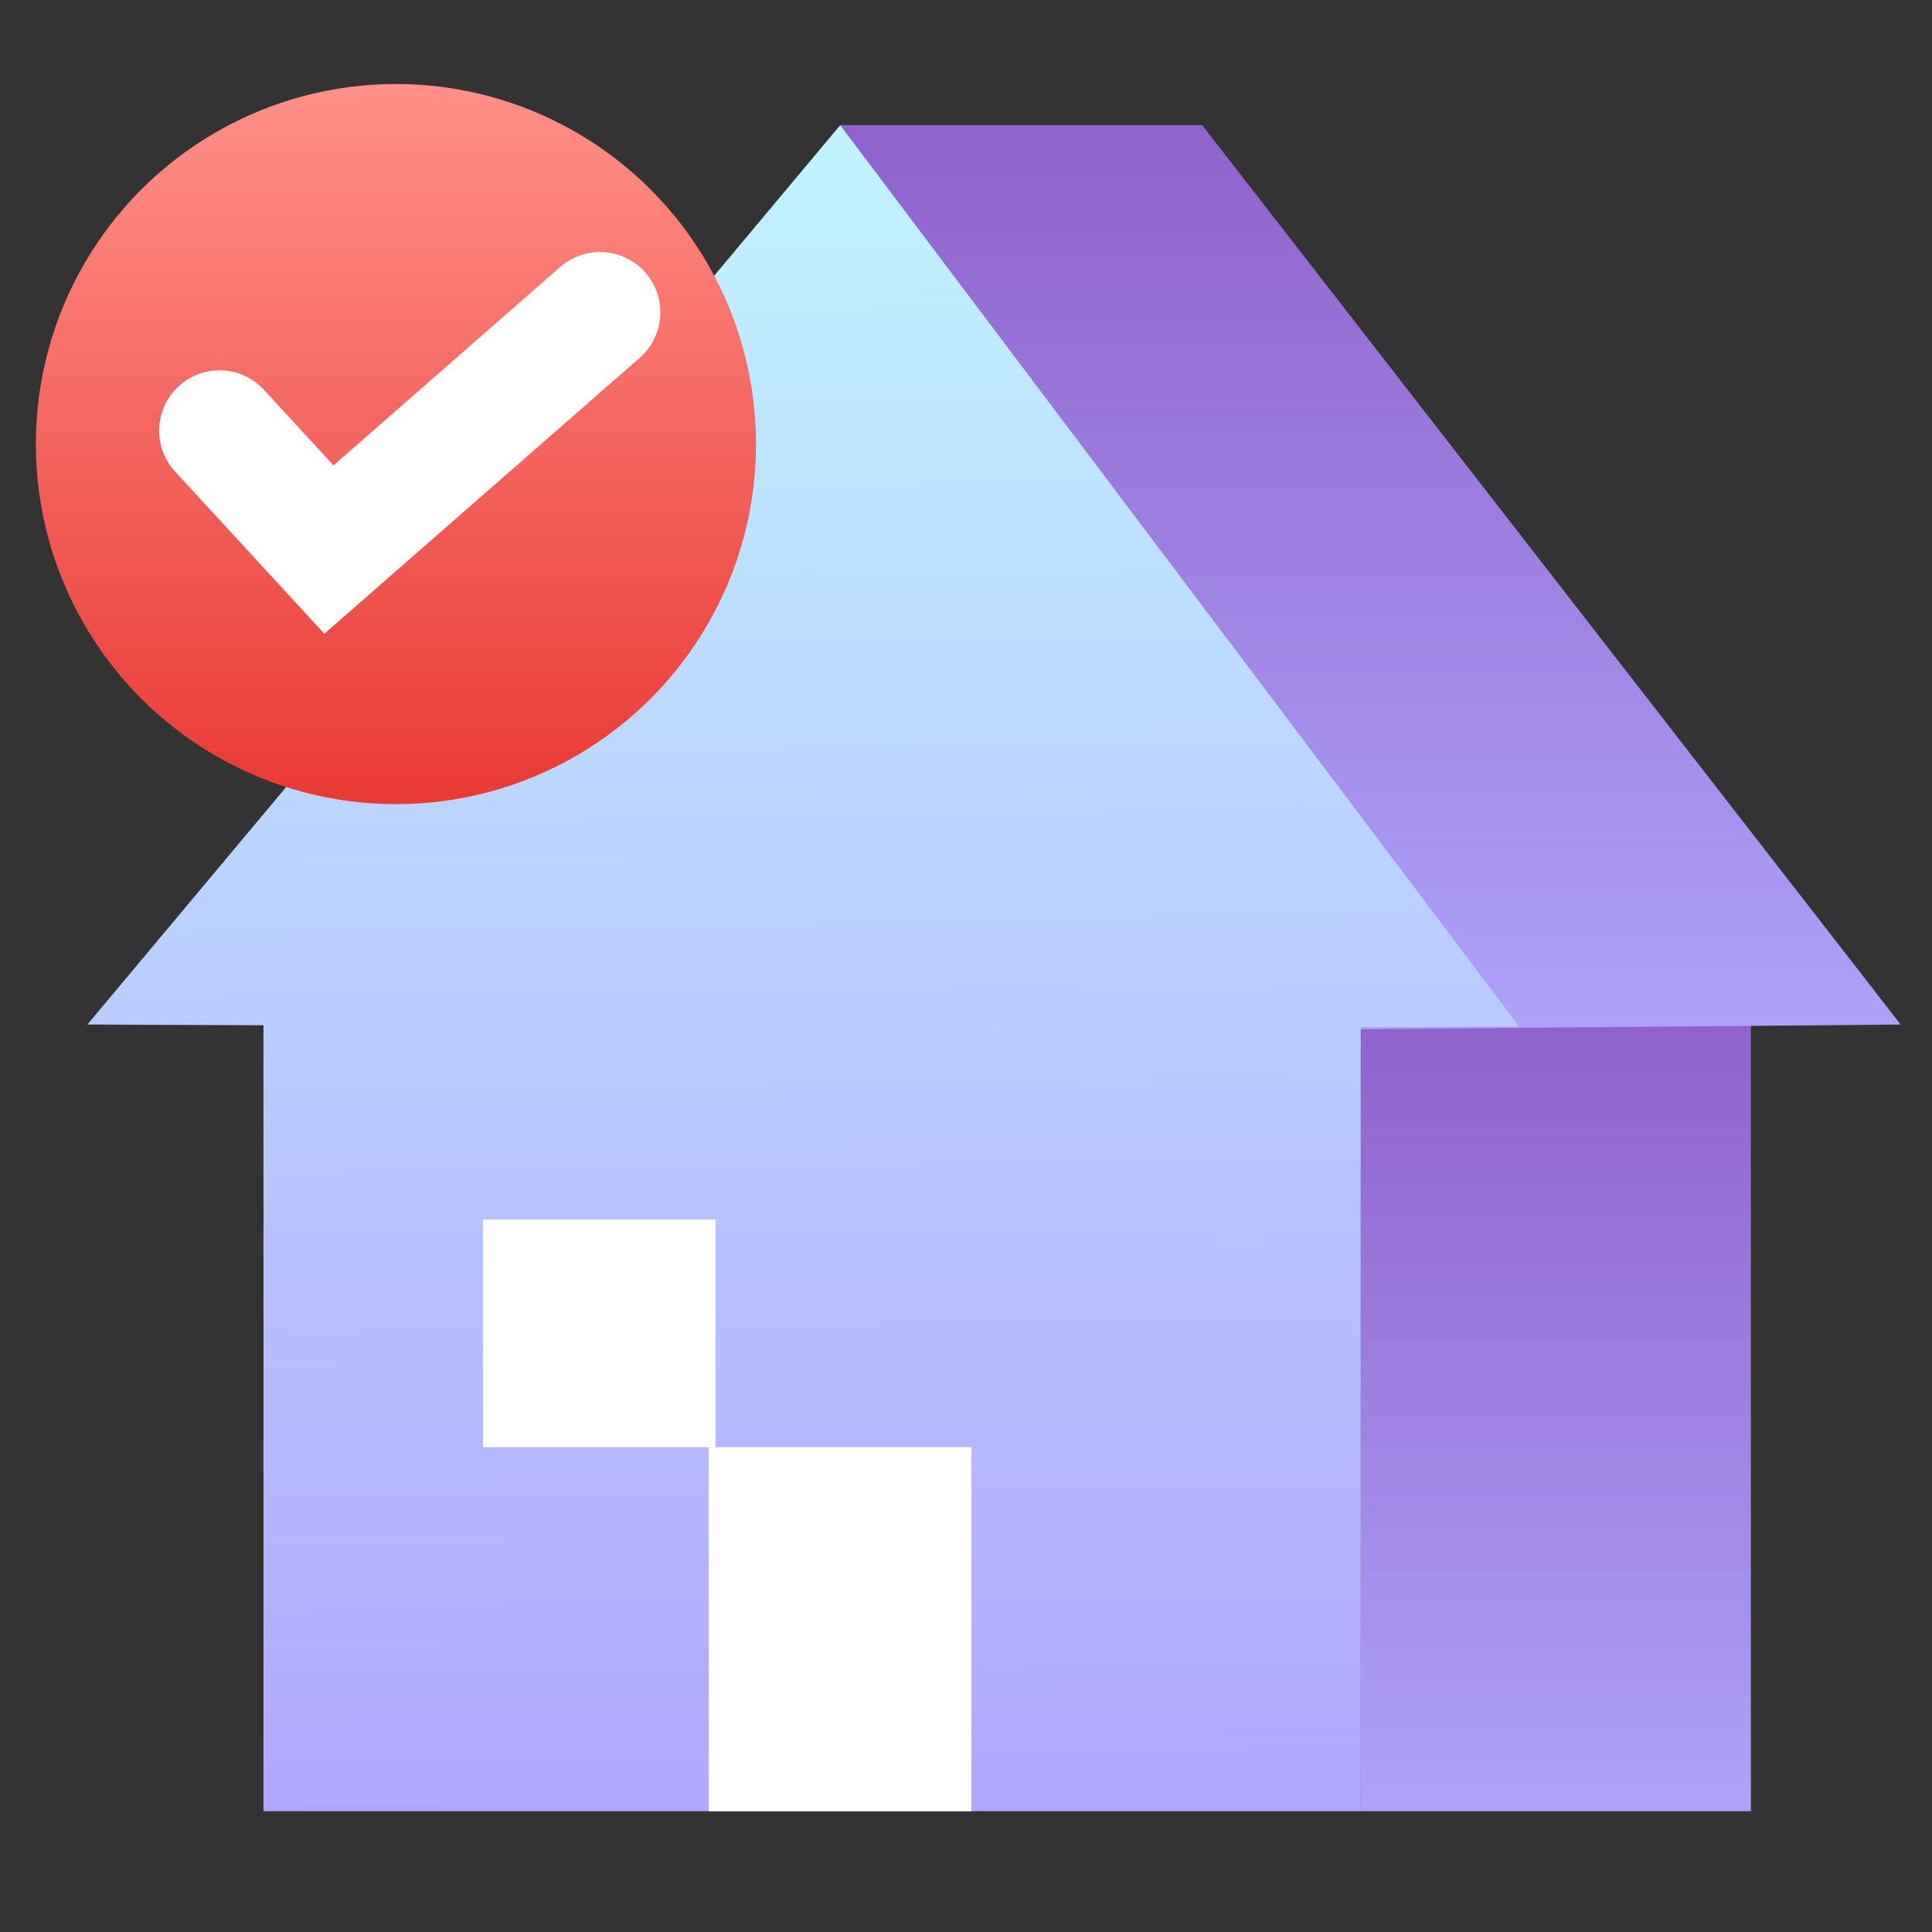
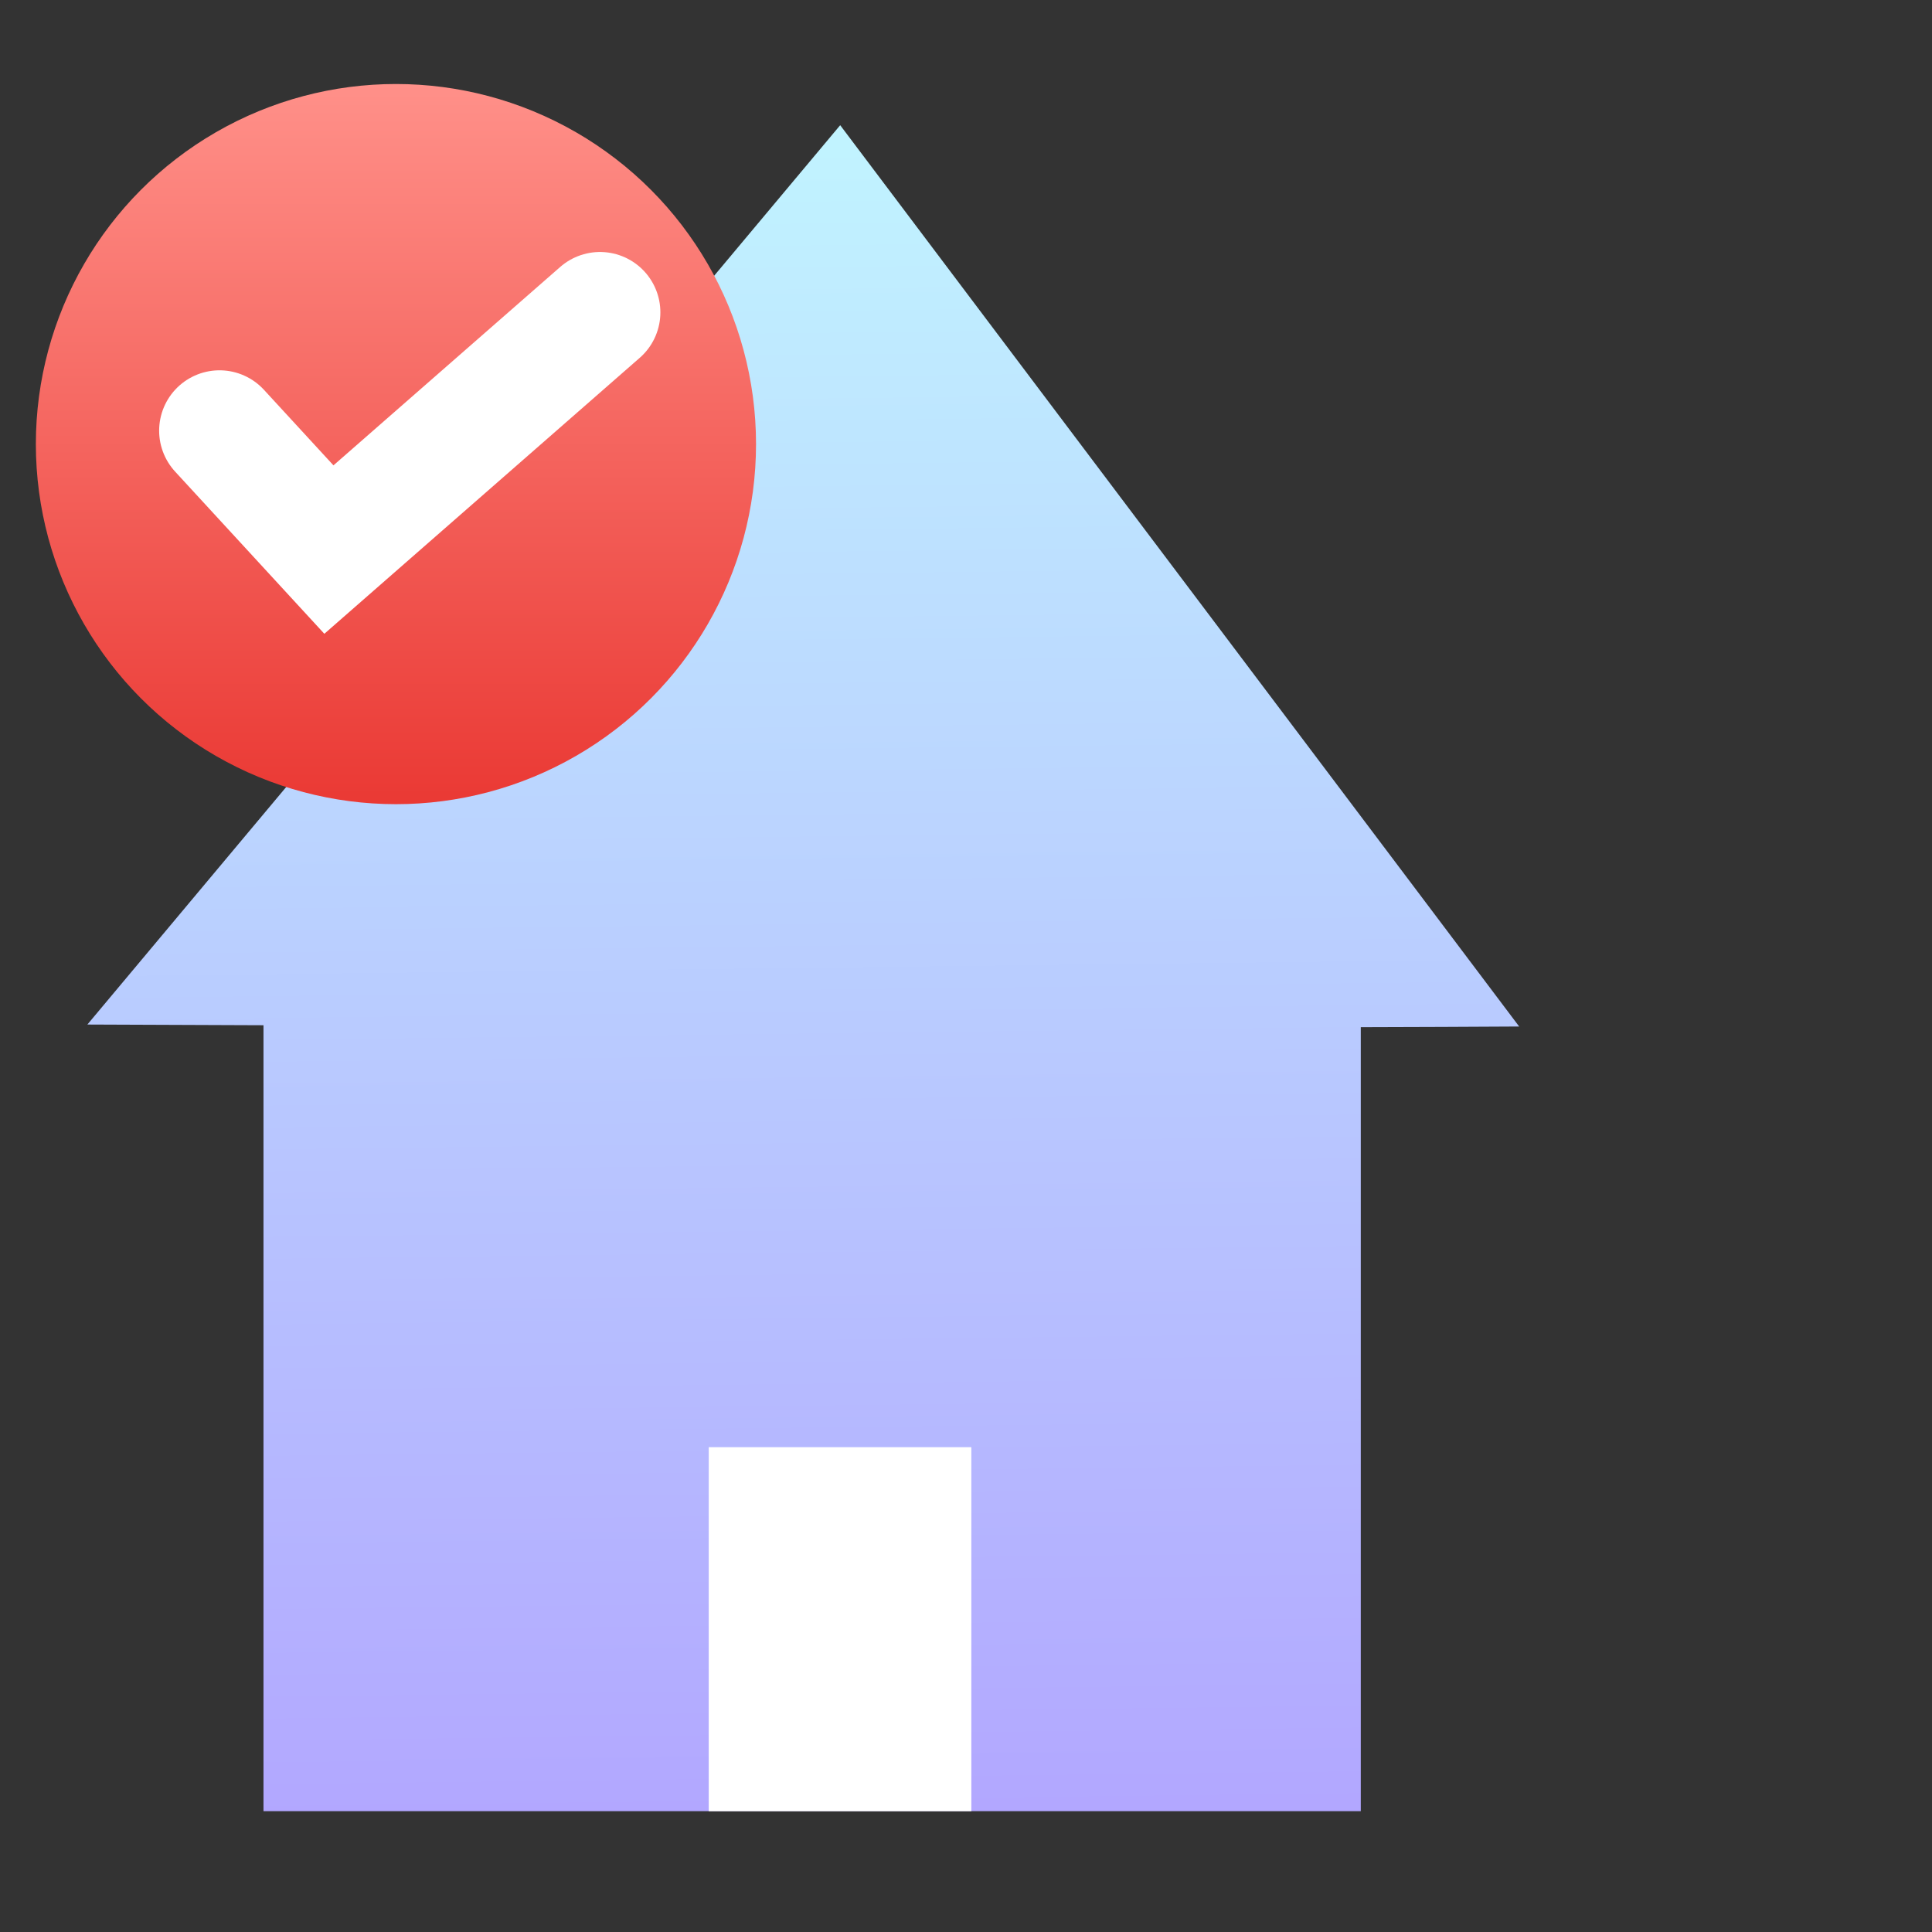
<svg xmlns="http://www.w3.org/2000/svg" width="50" height="50" viewBox="0 0 50 50" fill="none">
  <rect x="0" y="0" width="50" height="50" fill="#333333" stroke="none" />
-   <path d="M35.216 26.515H45.313V46.875H35.216V26.515Z" fill="url(#paint0_linear_10775_1790)" />
-   <path d="M49.189 26.515L22.436 26.745L21.741 3.239H31.112L49.189 26.515Z" fill="url(#paint1_linear_10775_1790)" />
  <path d="M39.316 26.566C38.076 26.574 36.696 26.579 35.217 26.583V46.874H6.819V26.533C4.016 26.52 2.261 26.515 2.261 26.515L21.744 3.24L39.316 26.566Z" fill="url(#paint2_linear_10775_1790)" />
  <rect x="18.342" y="37.453" width="6.796" height="9.422" fill="white" />
-   <rect x="12.5" y="31.558" width="6.017" height="5.895" fill="white" />
  <circle cx="10.247" cy="11.493" r="9.319" fill="url(#paint3_linear_10775_1790)" />
  <path d="M5.681 11.146L8.512 14.223L15.528 8.084" stroke="white" stroke-width="3.125" stroke-linecap="round" />
  <defs>
    <linearGradient id="paint0_linear_10775_1790" x1="35.216" y1="26.515" x2="35.216" y2="46.676" gradientUnits="userSpaceOnUse">
      <stop stop-color="#9062CC" />
      <stop offset="1" stop-color="#ADA1F9" />
    </linearGradient>
    <linearGradient id="paint1_linear_10775_1790" x1="21.741" y1="3.239" x2="21.741" y2="26.515" gradientUnits="userSpaceOnUse">
      <stop stop-color="#9062CC" />
      <stop offset="1" stop-color="#ADA1F9" />
    </linearGradient>
    <linearGradient id="paint2_linear_10775_1790" x1="20.064" y1="46.874" x2="19.547" y2="3.246" gradientUnits="userSpaceOnUse">
      <stop stop-color="#B2A7FF" />
      <stop offset="1" stop-color="#C1F4FF" />
    </linearGradient>
    <linearGradient id="paint3_linear_10775_1790" x1="11.425" y1="2.174" x2="11.425" y2="20.812" gradientUnits="userSpaceOnUse">
      <stop stop-color="#FF9089" />
      <stop offset="1" stop-color="#EA3934" />
    </linearGradient>
  </defs>
</svg>